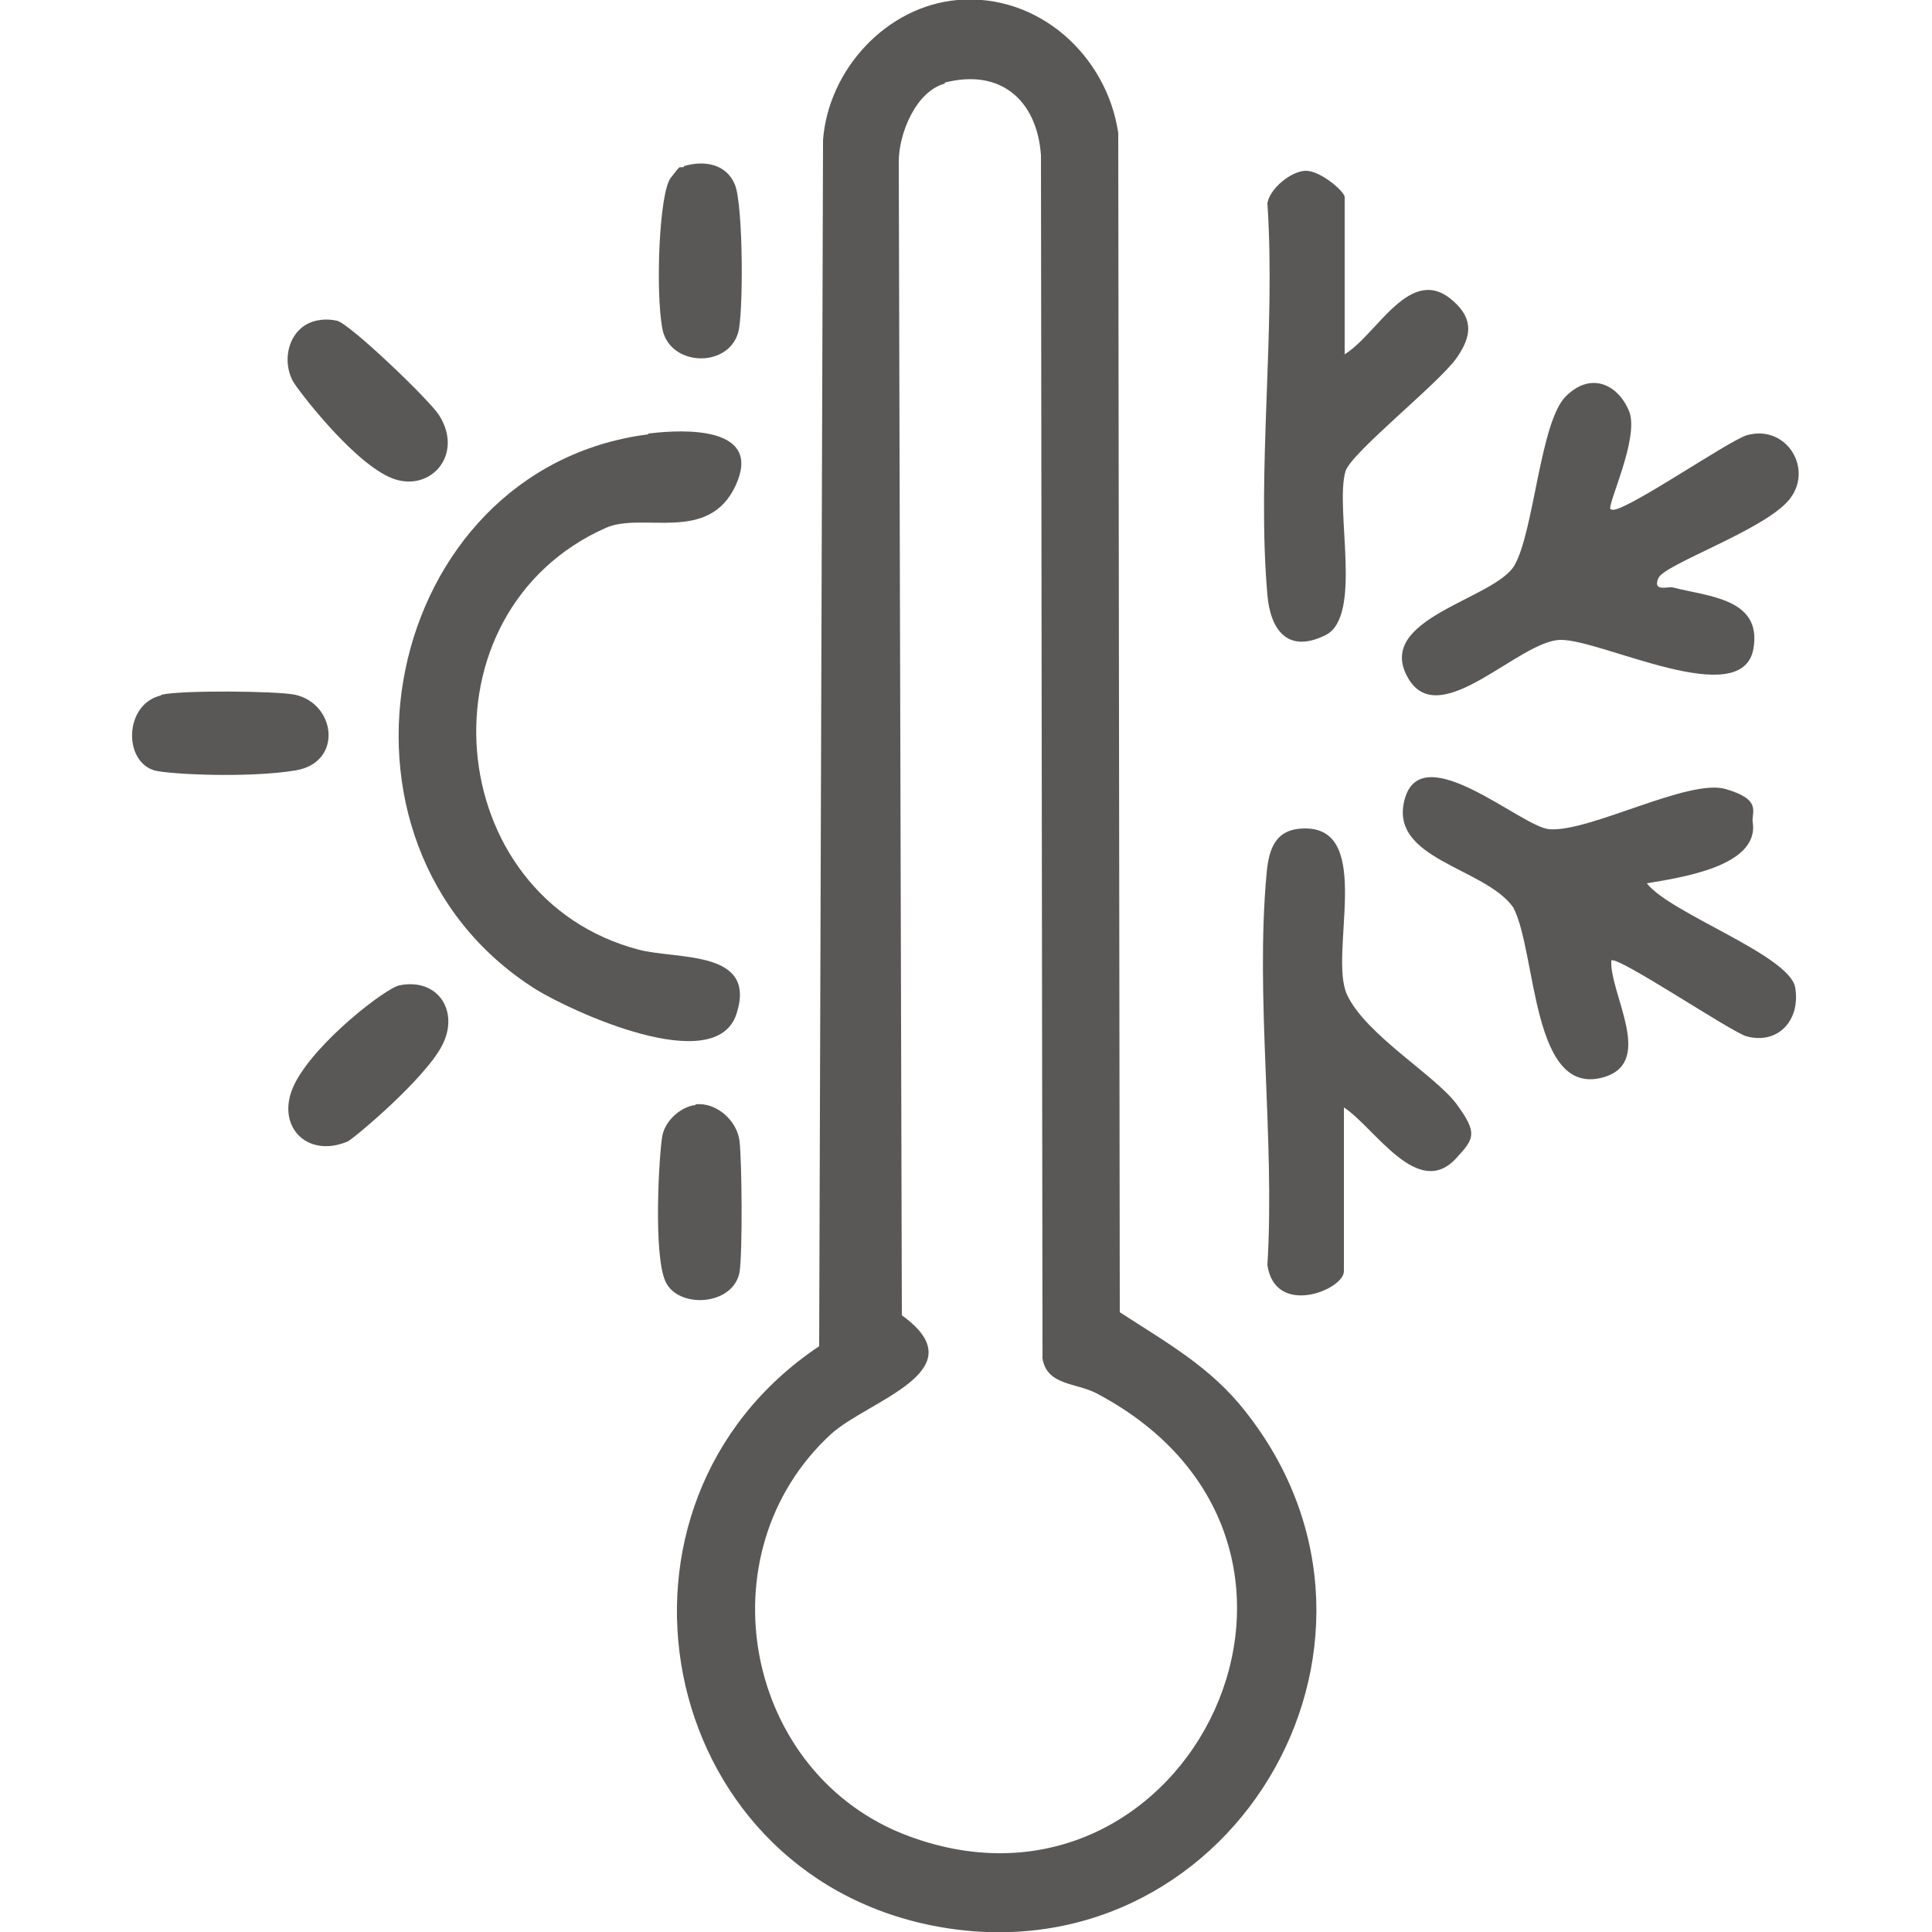
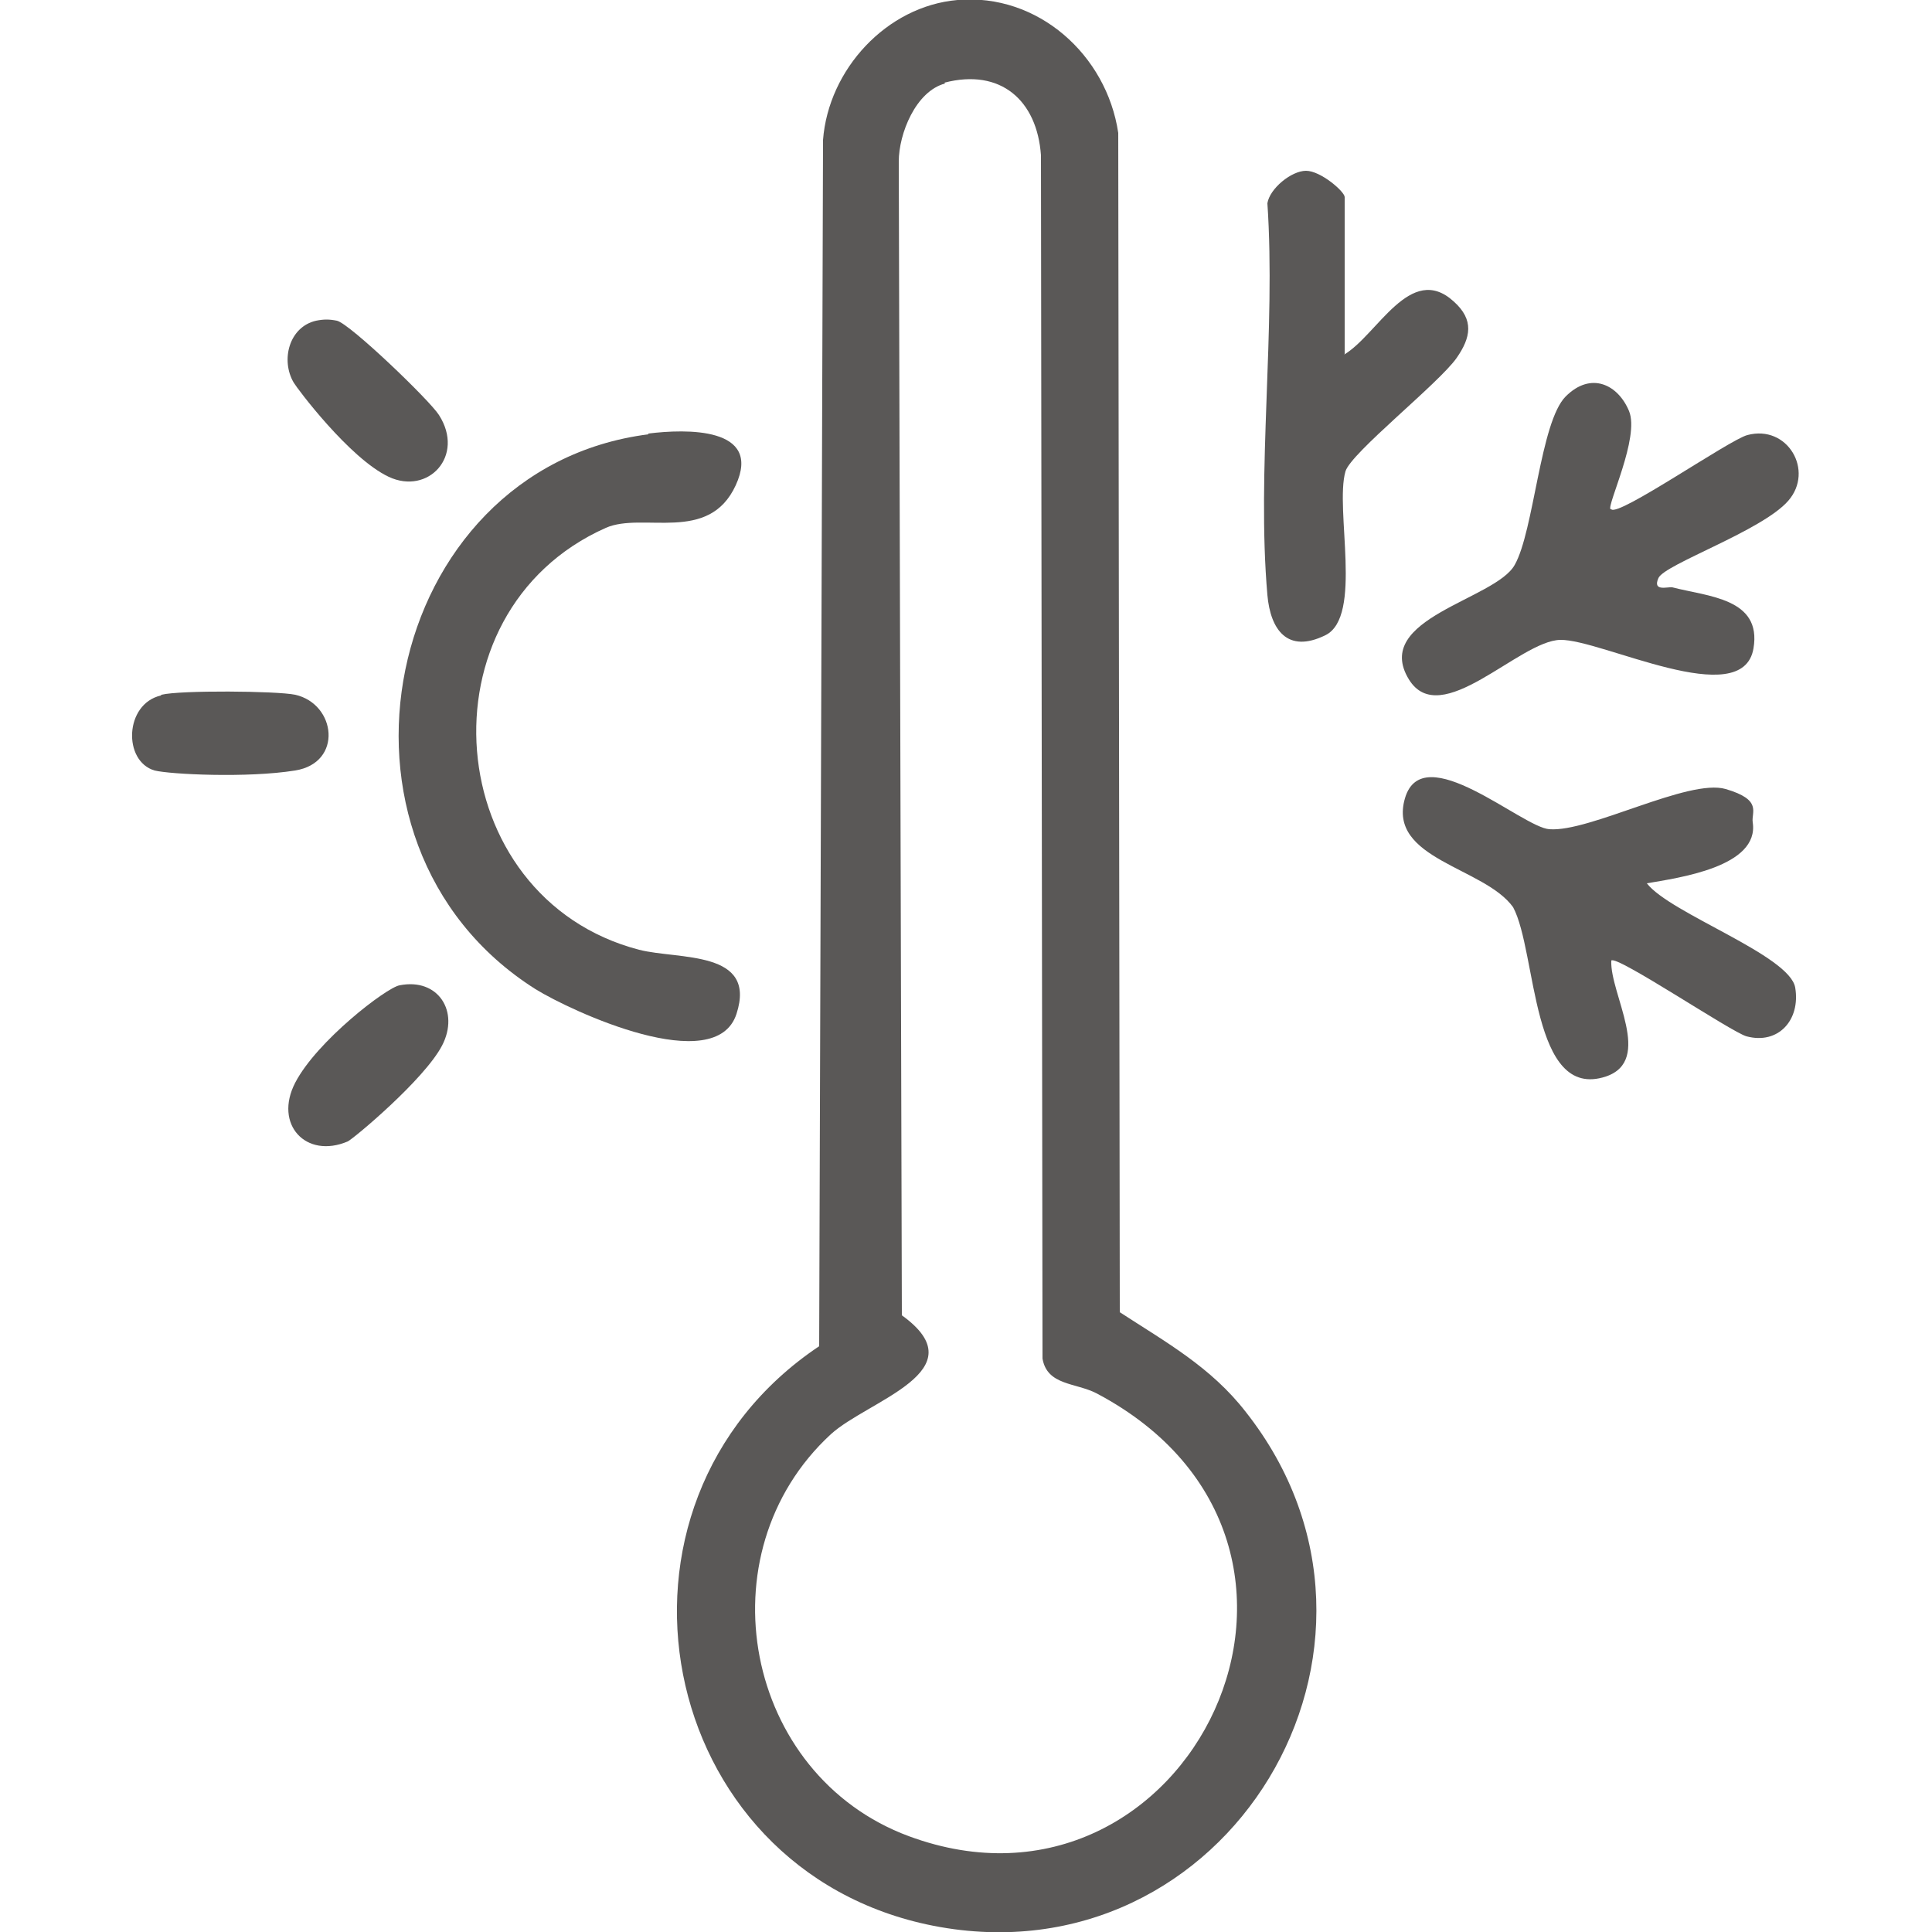
<svg xmlns="http://www.w3.org/2000/svg" id="katman_1" version="1.1" viewBox="0 0 250 250">
  <defs>
    <style> .st0 { fill: #5a5857; } </style>
  </defs>
  <path class="st0" d="M123.9,0c10.4-.9,19.3,7.1,20.8,17.2l.2,152.6c6,3.9,11.8,7.1,16.3,12.9,23.9,30.3-2.4,73.9-40.4,66.5-36.2-7.1-45.3-54.6-14.8-75l.5-156.1C107.2,9,114.7.8,123.9,0ZM122.3,10.8c-3.8,1-6,6.5-6,10.1l.4,149.3c10,7.2-4.4,11-9.2,15.4-16.7,15.4-11.2,44.1,10.1,52,36.2,13.4,61.2-37.8,24.3-57.3-2.7-1.4-6.4-1-7-4.5l-.2-155.7c-.5-7.1-5.2-11.3-12.5-9.4h0Z" />
  <path class="st0" d="M83.9,56.1c4.8-.6,14.8-.9,11.3,6.7s-12,3.4-16.8,5.5c-24.5,10.9-21.4,47.9,4.3,54.6,5.1,1.3,15.3,0,12.6,8.3-2.7,8.3-21.3-.3-26-3.2-29.9-18.9-19.9-67.4,14.6-71.8h0Z" />
  <path class="st0" d="M208.5,65.9c.9,1,15.3-9,17.6-9.6,5.2-1.4,8.7,4.6,5.3,8.5s-16,8.2-16.8,10,1.2,1.1,1.8,1.2c4.6,1.2,11.6,1.4,10.5,7.9-1.4,8.3-19.7-1.2-25-1.1s-15.5,11.8-19.6,5.1c-4.8-7.9,11.2-10.3,13.7-14.8,2.5-4.4,3.3-18.5,6.6-21.8s6.8-1.5,8.2,1.9-2.9,12.2-2.4,12.7h0Z" />
  <path class="st0" d="M213.1,114.3c3,3.9,18.5,9.3,19.2,13.5s-2.2,7.4-6.3,6.3c-1.9-.5-16.9-10.6-17.5-9.8-.2,4.3,5.5,12.9-.7,15-9.7,3.2-8.9-16.1-12-21.9-3.7-5.2-16.3-6.2-14-14.1s15.2,3.8,18.7,4c5.2.4,18-6.6,22.8-5.2s3.3,3,3.5,4.3c.9,5.8-9.7,7.2-13.7,7.9Z" />
  <path class="st0" d="M173.9,45.9c4.3-2.5,8.6-12,14.2-6.9,2.7,2.4,2.2,4.7.4,7.3-2.3,3.3-13.7,12.3-14.4,14.7-1.4,4.9,2.3,18.8-2.6,21.2s-7.1-.7-7.5-5.2c-1.4-16.1,1.1-34.4,0-50.7.3-1.9,3.1-4.2,5-4.2s5,2.7,5,3.4v20.3h0Z" />
-   <path class="st0" d="M173.9,143.4v21.1c0,2.4-8.9,6-9.9-.8,1-16.3-1.6-34.6-.1-50.7.3-3.3,1.2-5.8,5-5.8,8.9,0,3,16.3,5.4,21.5s11.5,10.5,14.2,14.2,2.3,4.4,0,6.9c-5,5.6-10.6-3.9-14.6-6.5h0Z" />
  <path class="st0" d="M51.7,127.5c5-1,7.8,3.4,5.5,7.8s-11.4,12-12.2,12.4c-5.4,2.3-9.6-2.2-6.8-7.6s11.8-12.3,13.5-12.6Z" />
  <path class="st0" d="M40.9,41.5c1-.2,1.7-.2,2.7,0,1.7.4,12,10.3,13.2,12.2,3.4,5.3-1.4,10.4-6.5,8s-11.9-11.5-12.3-12.2c-1.7-2.9-.6-7.2,2.9-8Z" />
  <path class="st0" d="M20.9,89.9c2.4-.6,14.9-.5,17.3,0,5.3,1.2,6.2,8.8,0,9.8s-16.2.5-18.2,0c-4.1-1.2-3.9-8.6.8-9.7Z" />
-   <path class="st0" d="M90,142.9c2.7-.3,5.4,2.1,5.7,4.8s.4,14.2,0,16.9c-.8,4.4-8,4.8-9.6,1.2s-.8-16.6-.4-18.8,2.7-3.9,4.3-4h0Z" />
-   <path class="st0" d="M88.5,21.5c2.6-.8,5.5-.3,6.6,2.4s1.1,17.1.4,19.2c-1.4,4.6-8.9,4.3-9.8-.6s-.4-17.6,1.1-19.5.9-1.2,1.7-1.4h0Z" />
</svg>